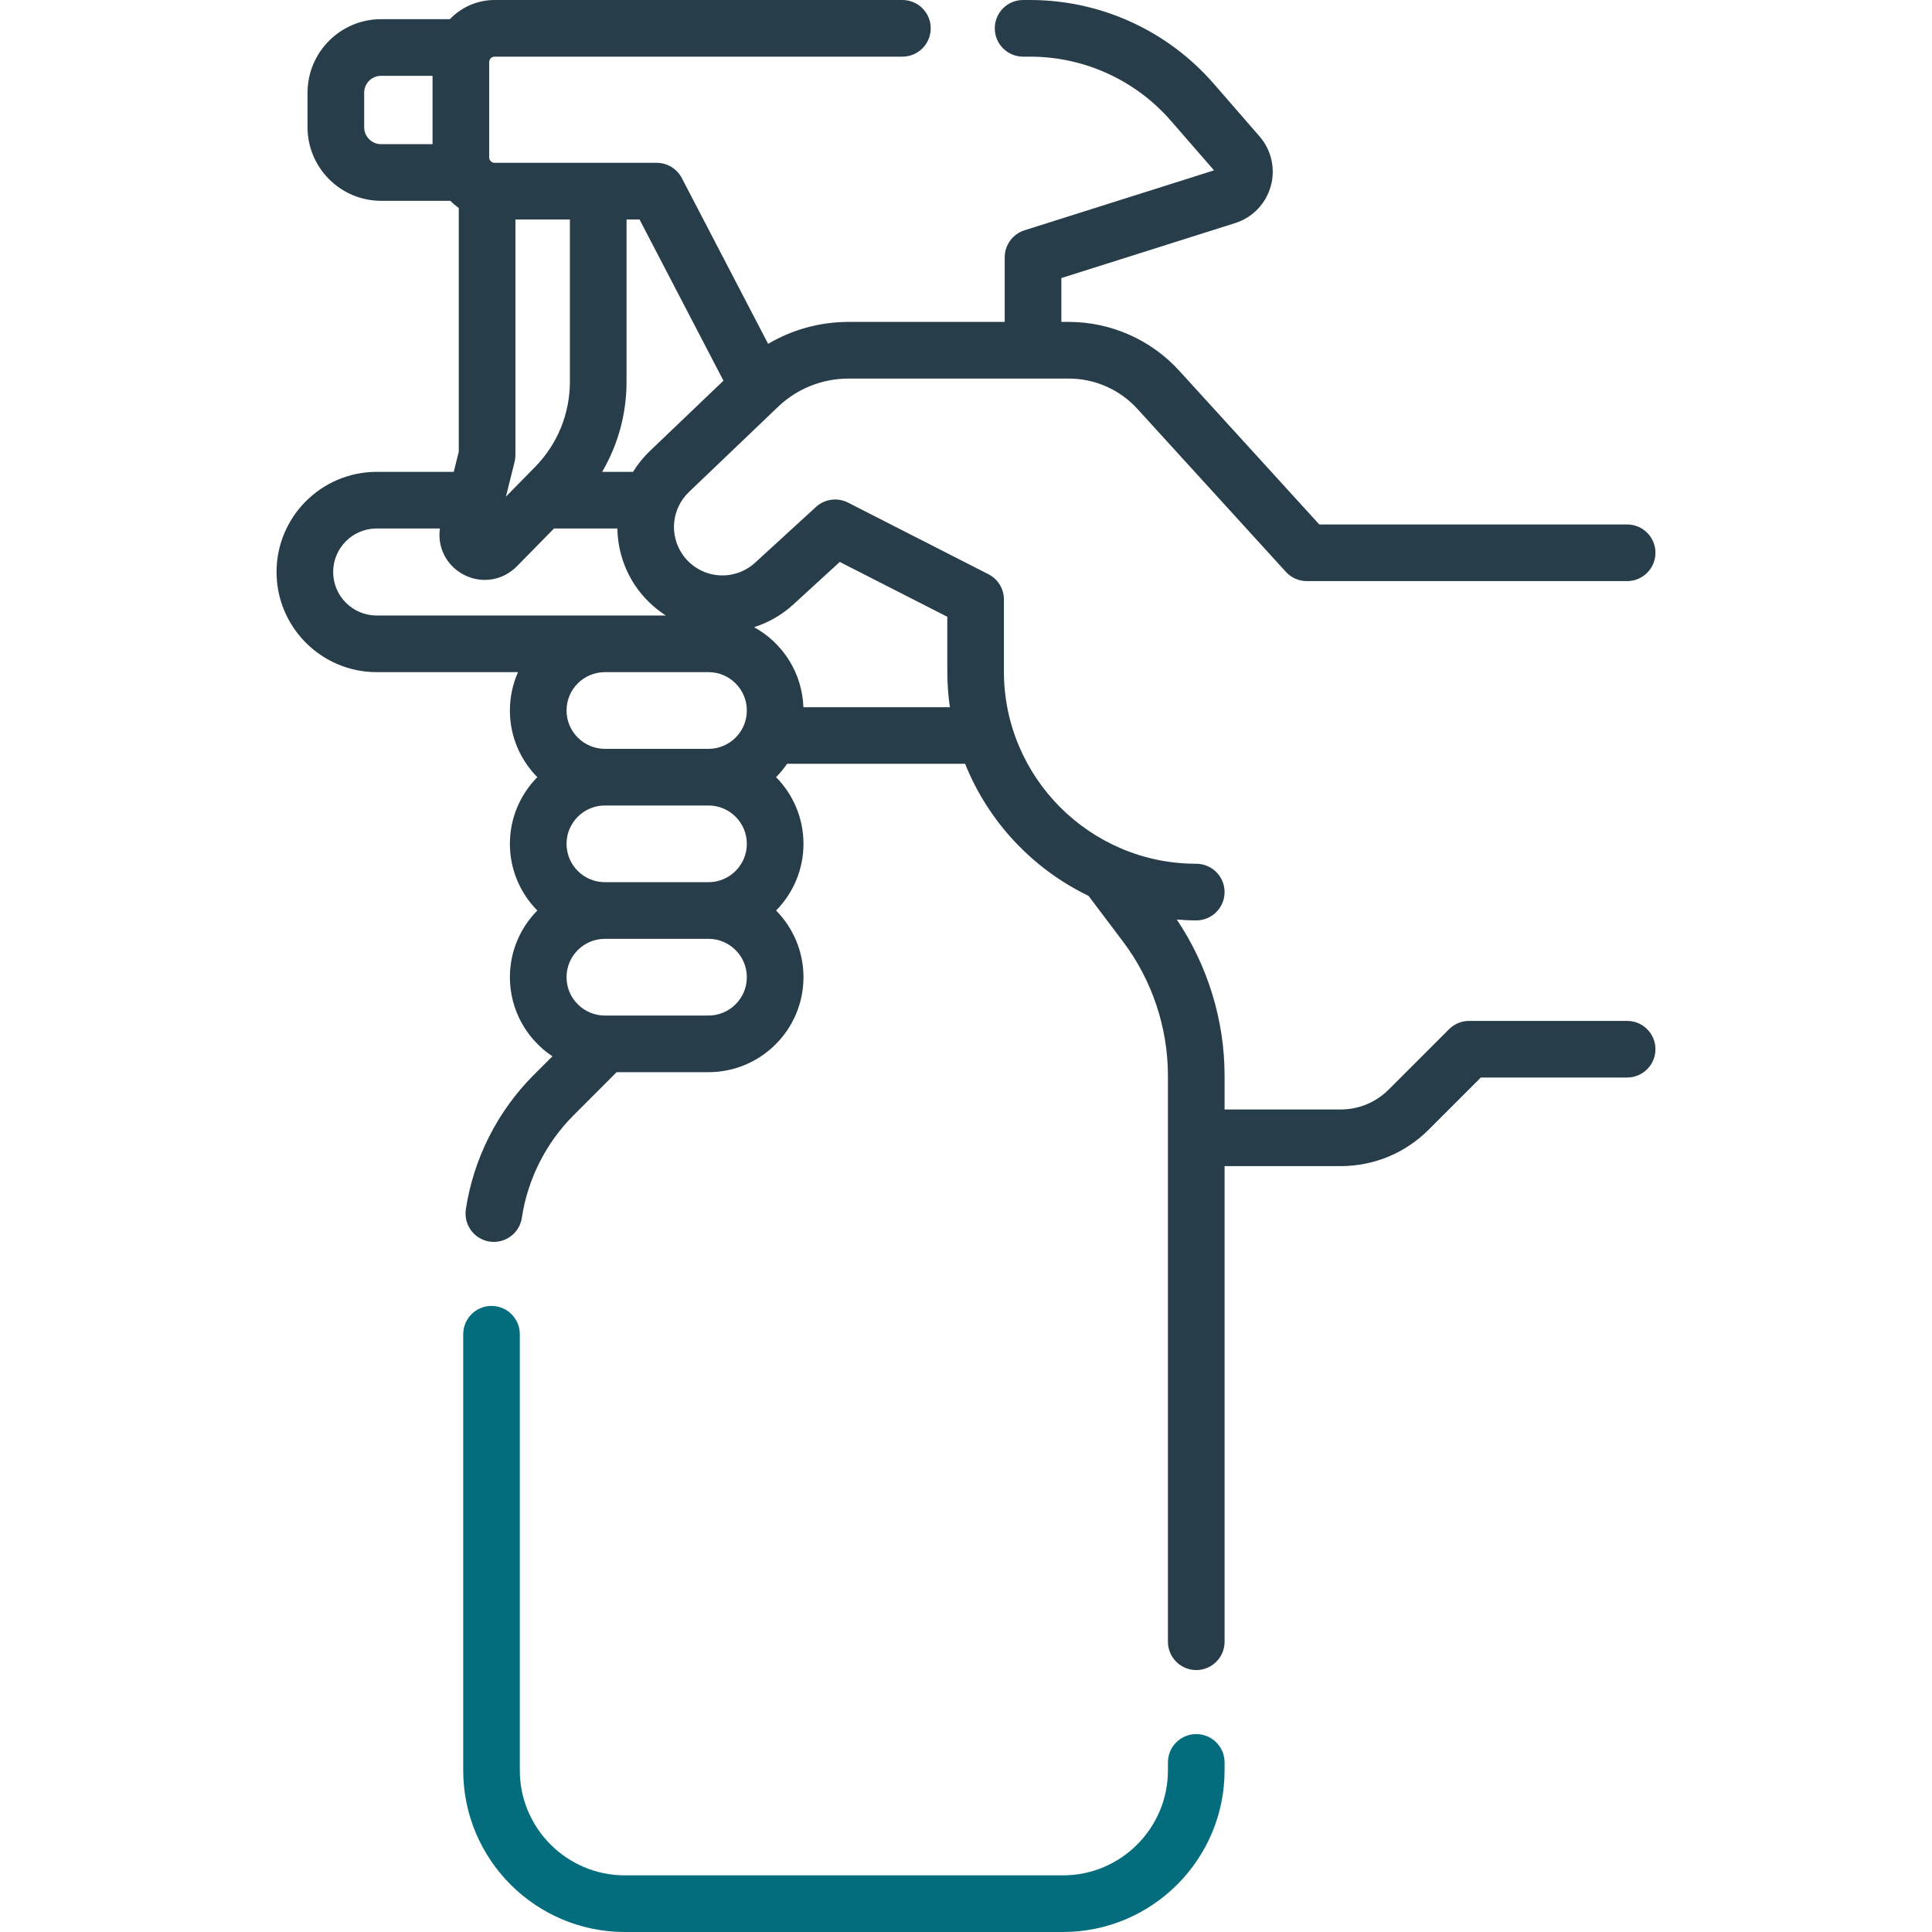
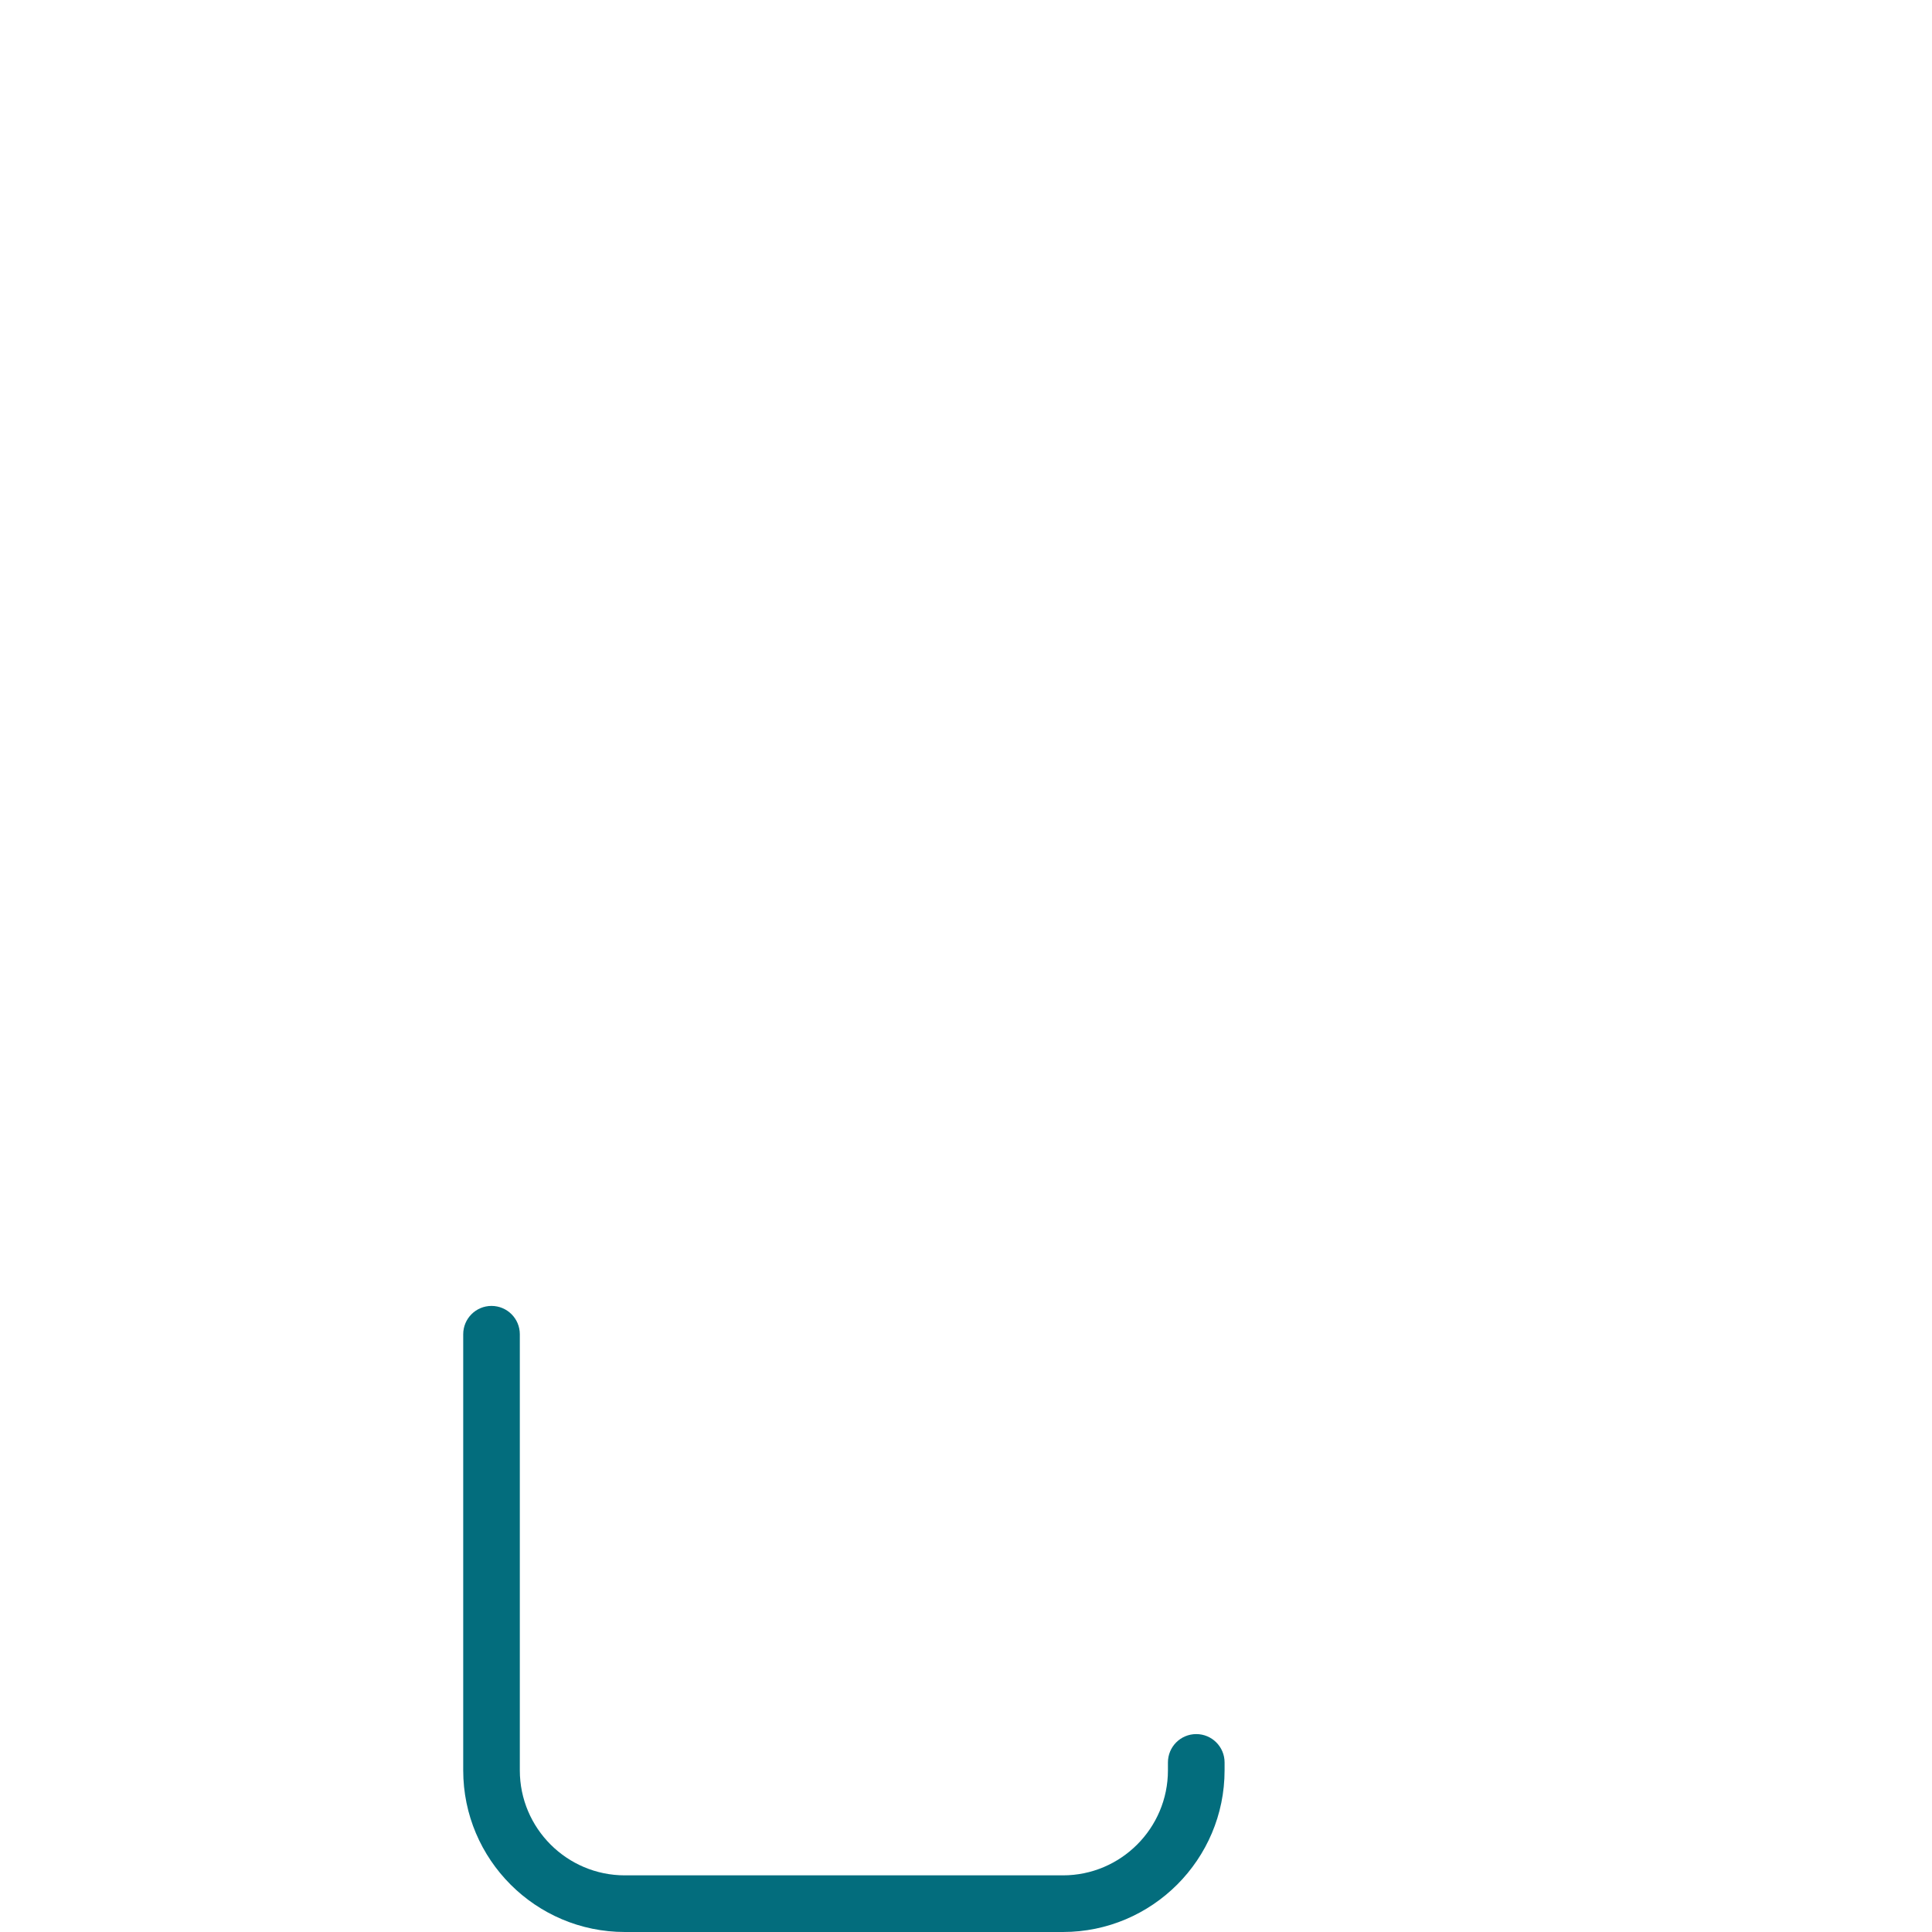
<svg xmlns="http://www.w3.org/2000/svg" width="50" height="50" viewBox="0 0 50 50" fill="none">
  <g clip-path="url(#clip0)">
    <path d="M30.959 44.878C30.554 44.878 30.226 45.206 30.226 45.611V45.817C30.226 47.315 29.007 48.534 27.509 48.534H16.171C14.672 48.534 13.453 47.315 13.453 45.817V34.53C13.453 34.125 13.125 33.797 12.72 33.797C12.316 33.797 11.988 34.125 11.988 34.53V45.817C11.988 48.123 13.864 50 16.171 50H27.509C29.815 50 31.692 48.123 31.692 45.817V45.611C31.692 45.206 31.363 44.878 30.959 44.878Z" fill="#036D7D" />
-     <path d="M42.111 26.421H38.02C37.826 26.421 37.64 26.498 37.502 26.635L35.94 28.197C35.607 28.53 35.165 28.713 34.694 28.713H31.692V27.837C31.692 26.404 31.254 24.985 30.455 23.798C30.622 23.811 30.789 23.82 30.959 23.82C31.363 23.82 31.692 23.492 31.692 23.087C31.692 22.682 31.363 22.354 30.959 22.354C28.214 22.354 25.981 20.121 25.981 17.377V15.513C25.981 15.238 25.827 14.986 25.581 14.861L21.946 13.007C21.673 12.868 21.343 12.913 21.118 13.119L19.542 14.562C19.273 14.809 18.911 14.926 18.548 14.883C18.185 14.84 17.86 14.641 17.656 14.338C17.315 13.831 17.388 13.156 17.83 12.733L20.133 10.531C20.628 10.057 21.279 9.797 21.964 9.797H27.66C28.334 9.797 28.981 10.082 29.435 10.581L33.278 14.799C33.417 14.952 33.613 15.039 33.819 15.039H42.11C42.515 15.039 42.843 14.71 42.843 14.306C42.843 13.901 42.515 13.573 42.11 13.573H34.143L30.518 9.594C29.787 8.791 28.746 8.331 27.661 8.331H27.468V7.196L31.964 5.774C32.413 5.632 32.758 5.276 32.886 4.822C33.014 4.368 32.905 3.884 32.596 3.529L31.41 2.165C30.213 0.789 28.482 0 26.658 0H26.478C26.073 0 25.745 0.328 25.745 0.733C25.745 1.138 26.073 1.466 26.478 1.466H26.658C28.057 1.466 29.386 2.071 30.304 3.127L31.419 4.409L26.514 5.96C26.21 6.056 26.002 6.339 26.002 6.659V8.331H21.964C21.221 8.331 20.505 8.529 19.879 8.899L17.645 4.608C17.519 4.366 17.268 4.214 16.995 4.214H12.801C12.723 4.214 12.66 4.15 12.66 4.072V1.607C12.66 1.529 12.723 1.466 12.801 1.466H23.355C23.759 1.466 24.087 1.138 24.087 0.733C24.087 0.328 23.759 9.77059e-05 23.355 9.77059e-05H12.801C12.346 9.77059e-05 11.935 0.191 11.643 0.496H9.863C8.813 0.496 7.959 1.35 7.959 2.4V3.292C7.959 4.342 8.813 5.197 9.863 5.197H11.655C11.722 5.265 11.795 5.327 11.873 5.382V11.689L11.743 12.212H9.748C8.319 12.212 7.157 13.374 7.157 14.803C7.157 16.232 8.319 17.395 9.748 17.395H13.406C13.272 17.698 13.196 18.034 13.196 18.387C13.196 19.059 13.467 19.669 13.906 20.113C13.467 20.557 13.196 21.167 13.196 21.838C13.196 22.51 13.467 23.12 13.906 23.564C13.467 24.008 13.196 24.618 13.196 25.29C13.196 26.143 13.634 26.896 14.296 27.337L13.807 27.826C12.874 28.76 12.252 29.993 12.056 31.298C11.996 31.698 12.272 32.072 12.672 32.132C12.709 32.137 12.746 32.14 12.782 32.14C13.139 32.14 13.451 31.879 13.506 31.515C13.655 30.518 14.13 29.576 14.844 28.863L15.958 27.748H18.336C19.691 27.748 20.794 26.645 20.794 25.29C20.794 24.618 20.523 24.008 20.085 23.564C20.523 23.12 20.794 22.51 20.794 21.838C20.794 21.167 20.523 20.557 20.085 20.113C20.189 20.007 20.285 19.891 20.369 19.767H24.977C25.578 21.266 26.725 22.488 28.172 23.185C28.172 23.185 28.172 23.186 28.172 23.186L29.065 24.37C29.814 25.363 30.226 26.594 30.226 27.837V42.488C30.226 42.893 30.554 43.221 30.959 43.221C31.364 43.221 31.692 42.893 31.692 42.488V30.179H34.694C35.556 30.179 36.367 29.843 36.976 29.234L38.324 27.886H42.111C42.515 27.886 42.843 27.558 42.843 27.153C42.843 26.749 42.515 26.421 42.111 26.421ZM18.723 9.852L16.817 11.674C16.646 11.837 16.502 12.019 16.383 12.212H15.583C15.995 11.51 16.215 10.709 16.215 9.875V5.68H16.551L18.723 9.852ZM13.317 11.956C13.331 11.898 13.339 11.838 13.339 11.779V5.68H14.749V9.875C14.749 10.709 14.427 11.495 13.843 12.09L13.093 12.853L13.317 11.956ZM9.425 3.292V2.4C9.425 2.158 9.621 1.962 9.863 1.962H11.194V3.731H9.863C9.621 3.731 9.425 3.534 9.425 3.292ZM8.622 14.803C8.622 14.182 9.127 13.677 9.748 13.677H11.385C11.317 14.153 11.542 14.616 11.971 14.857C12.154 14.959 12.351 15.008 12.546 15.008C12.85 15.008 13.149 14.888 13.377 14.656L14.338 13.677H15.978C15.986 14.189 16.136 14.703 16.44 15.156C16.651 15.469 16.922 15.73 17.232 15.929H9.748C9.127 15.929 8.622 15.424 8.622 14.803ZM18.336 17.395C18.883 17.395 19.328 17.84 19.328 18.387C19.328 18.935 18.883 19.38 18.336 19.38H15.655C15.107 19.38 14.662 18.935 14.662 18.387C14.662 17.84 15.107 17.395 15.655 17.395H18.336ZM19.328 21.838C19.328 22.386 18.883 22.831 18.336 22.831H15.655C15.107 22.831 14.662 22.386 14.662 21.838C14.662 21.291 15.107 20.846 15.655 20.846H18.336C18.883 20.846 19.328 21.291 19.328 21.838ZM18.336 26.282H15.655C15.107 26.282 14.662 25.837 14.662 25.29C14.662 24.742 15.107 24.297 15.655 24.297H18.336C18.883 24.297 19.328 24.742 19.328 25.29C19.328 25.837 18.883 26.282 18.336 26.282ZM20.792 18.302C20.761 17.409 20.253 16.636 19.515 16.231C19.888 16.113 20.236 15.914 20.532 15.643L21.733 14.543L24.516 15.962V17.377C24.516 17.691 24.539 18 24.583 18.302H20.792Z" fill="#273D49" />
  </g>
  <defs>
    <clipPath id="clip0">
      <rect width="50" height="50" fill="white" />
    </clipPath>
  </defs>
</svg>